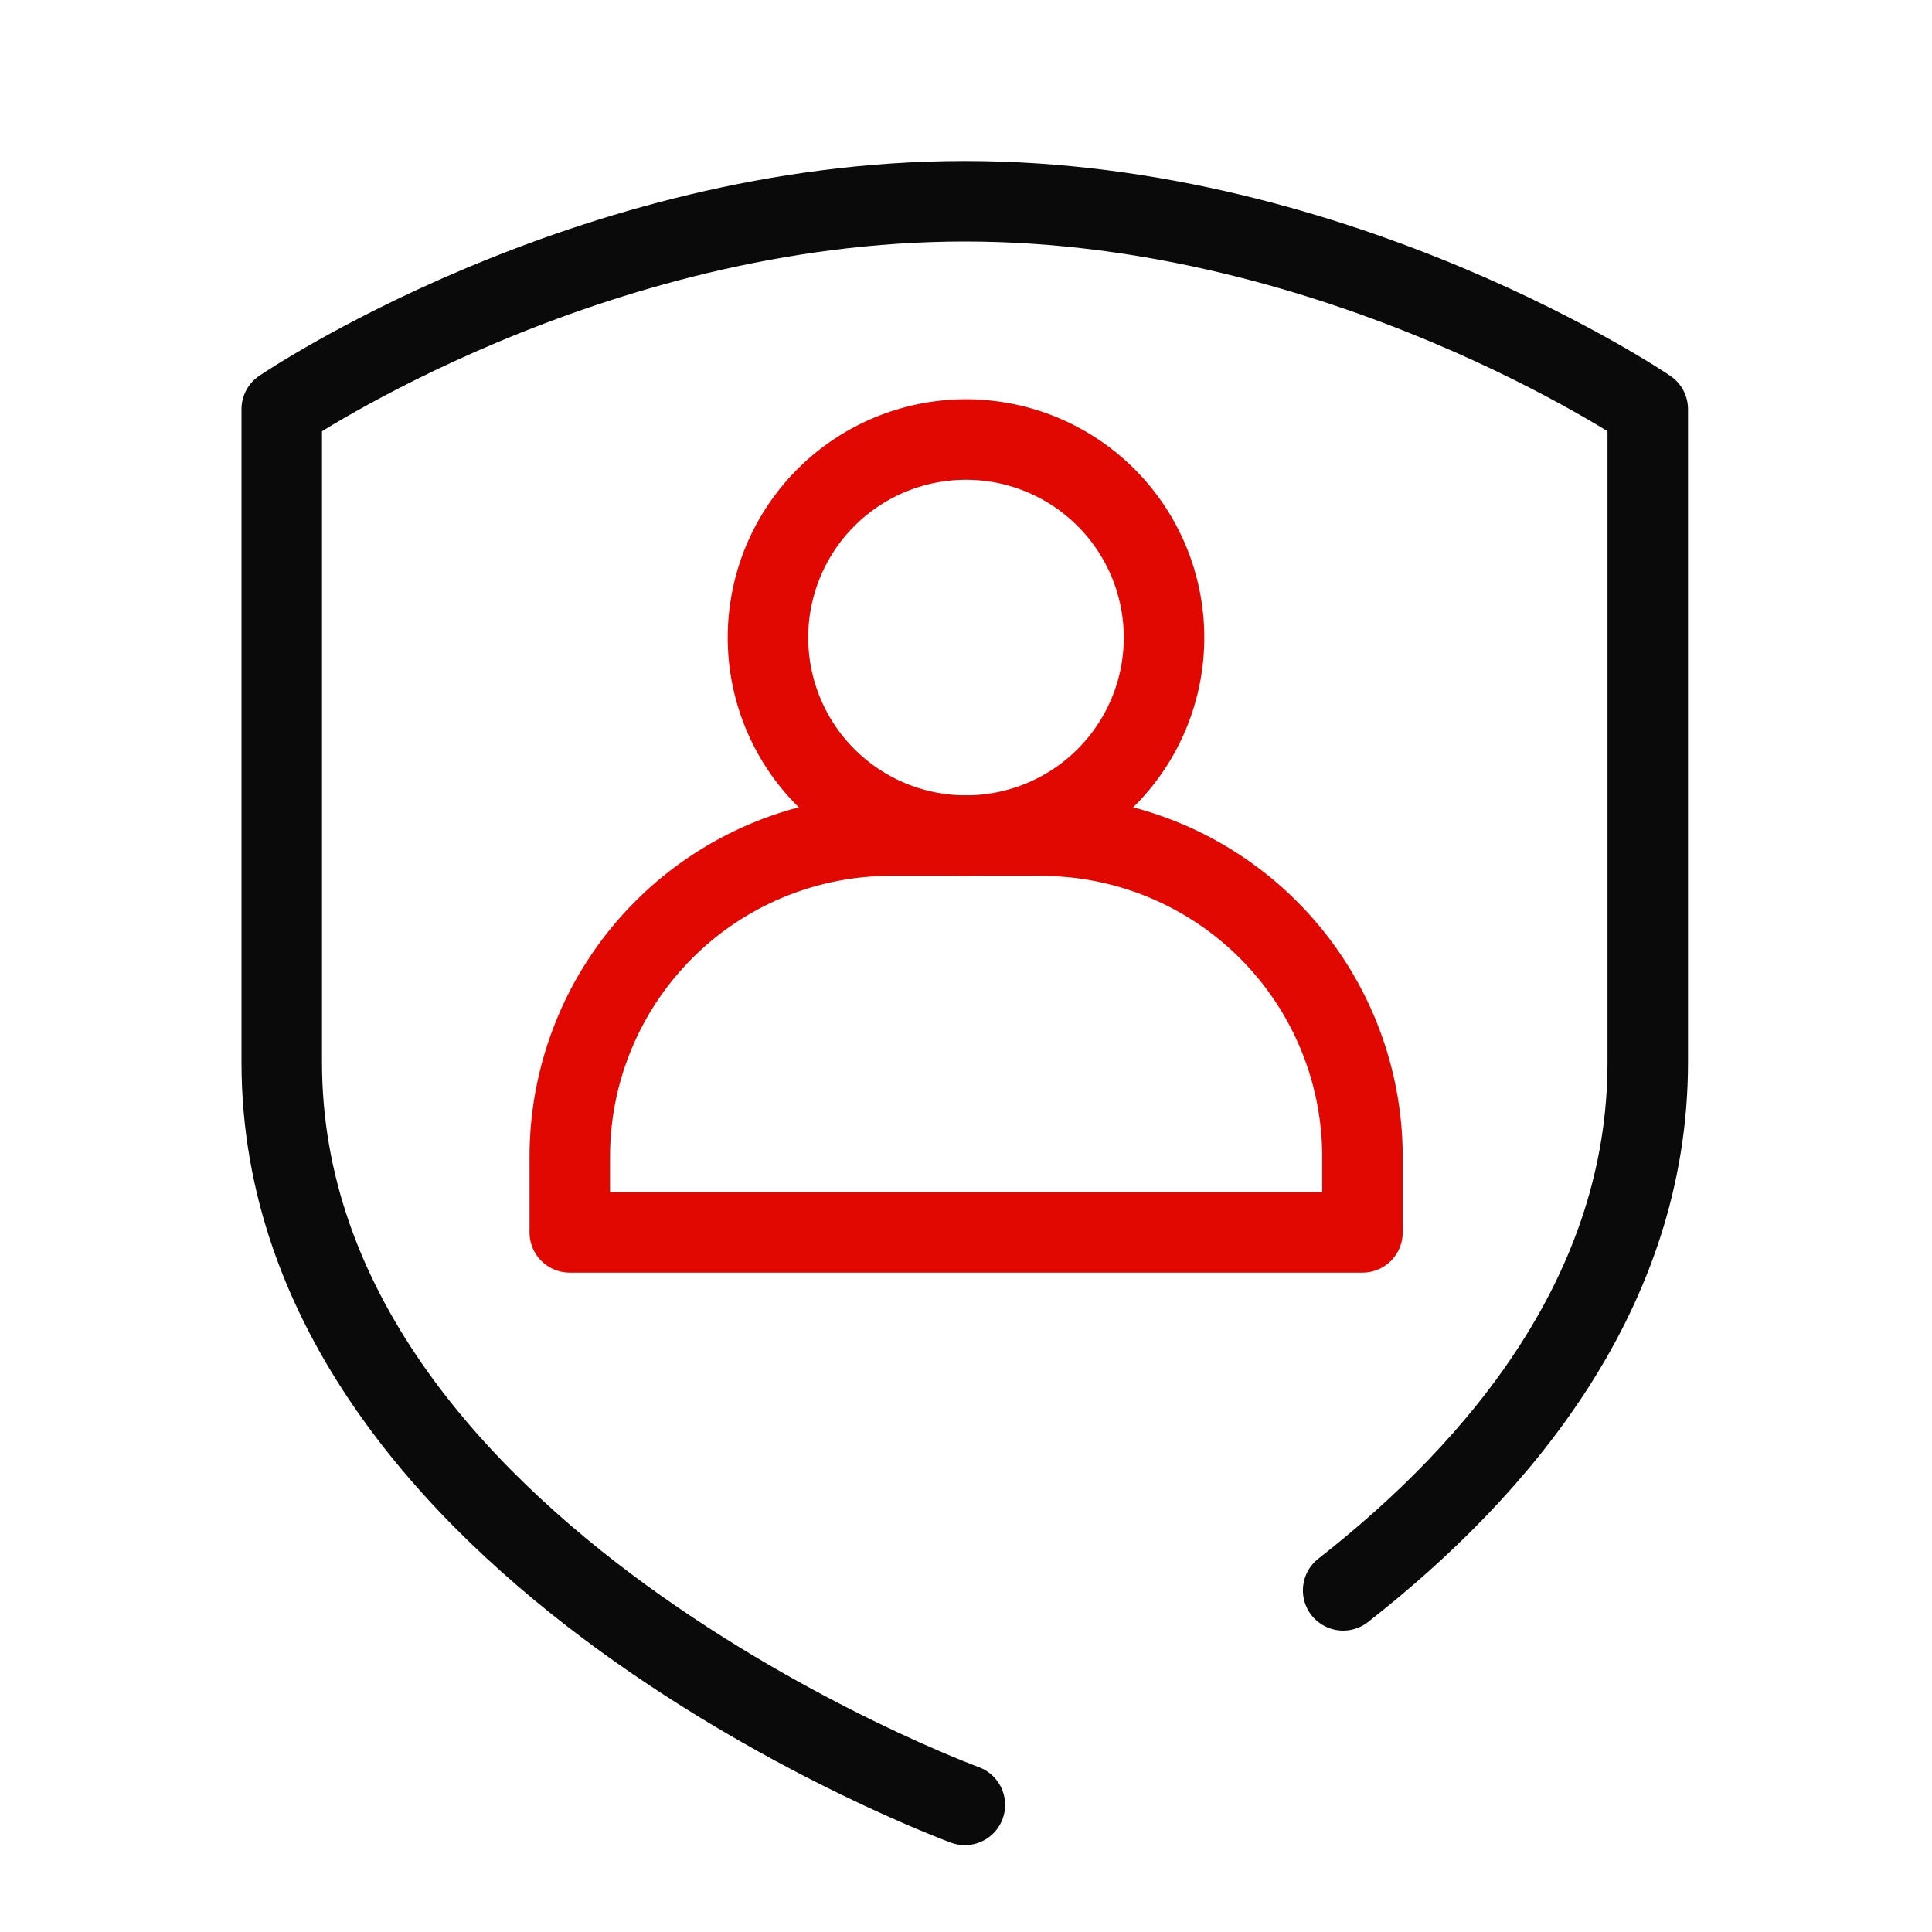
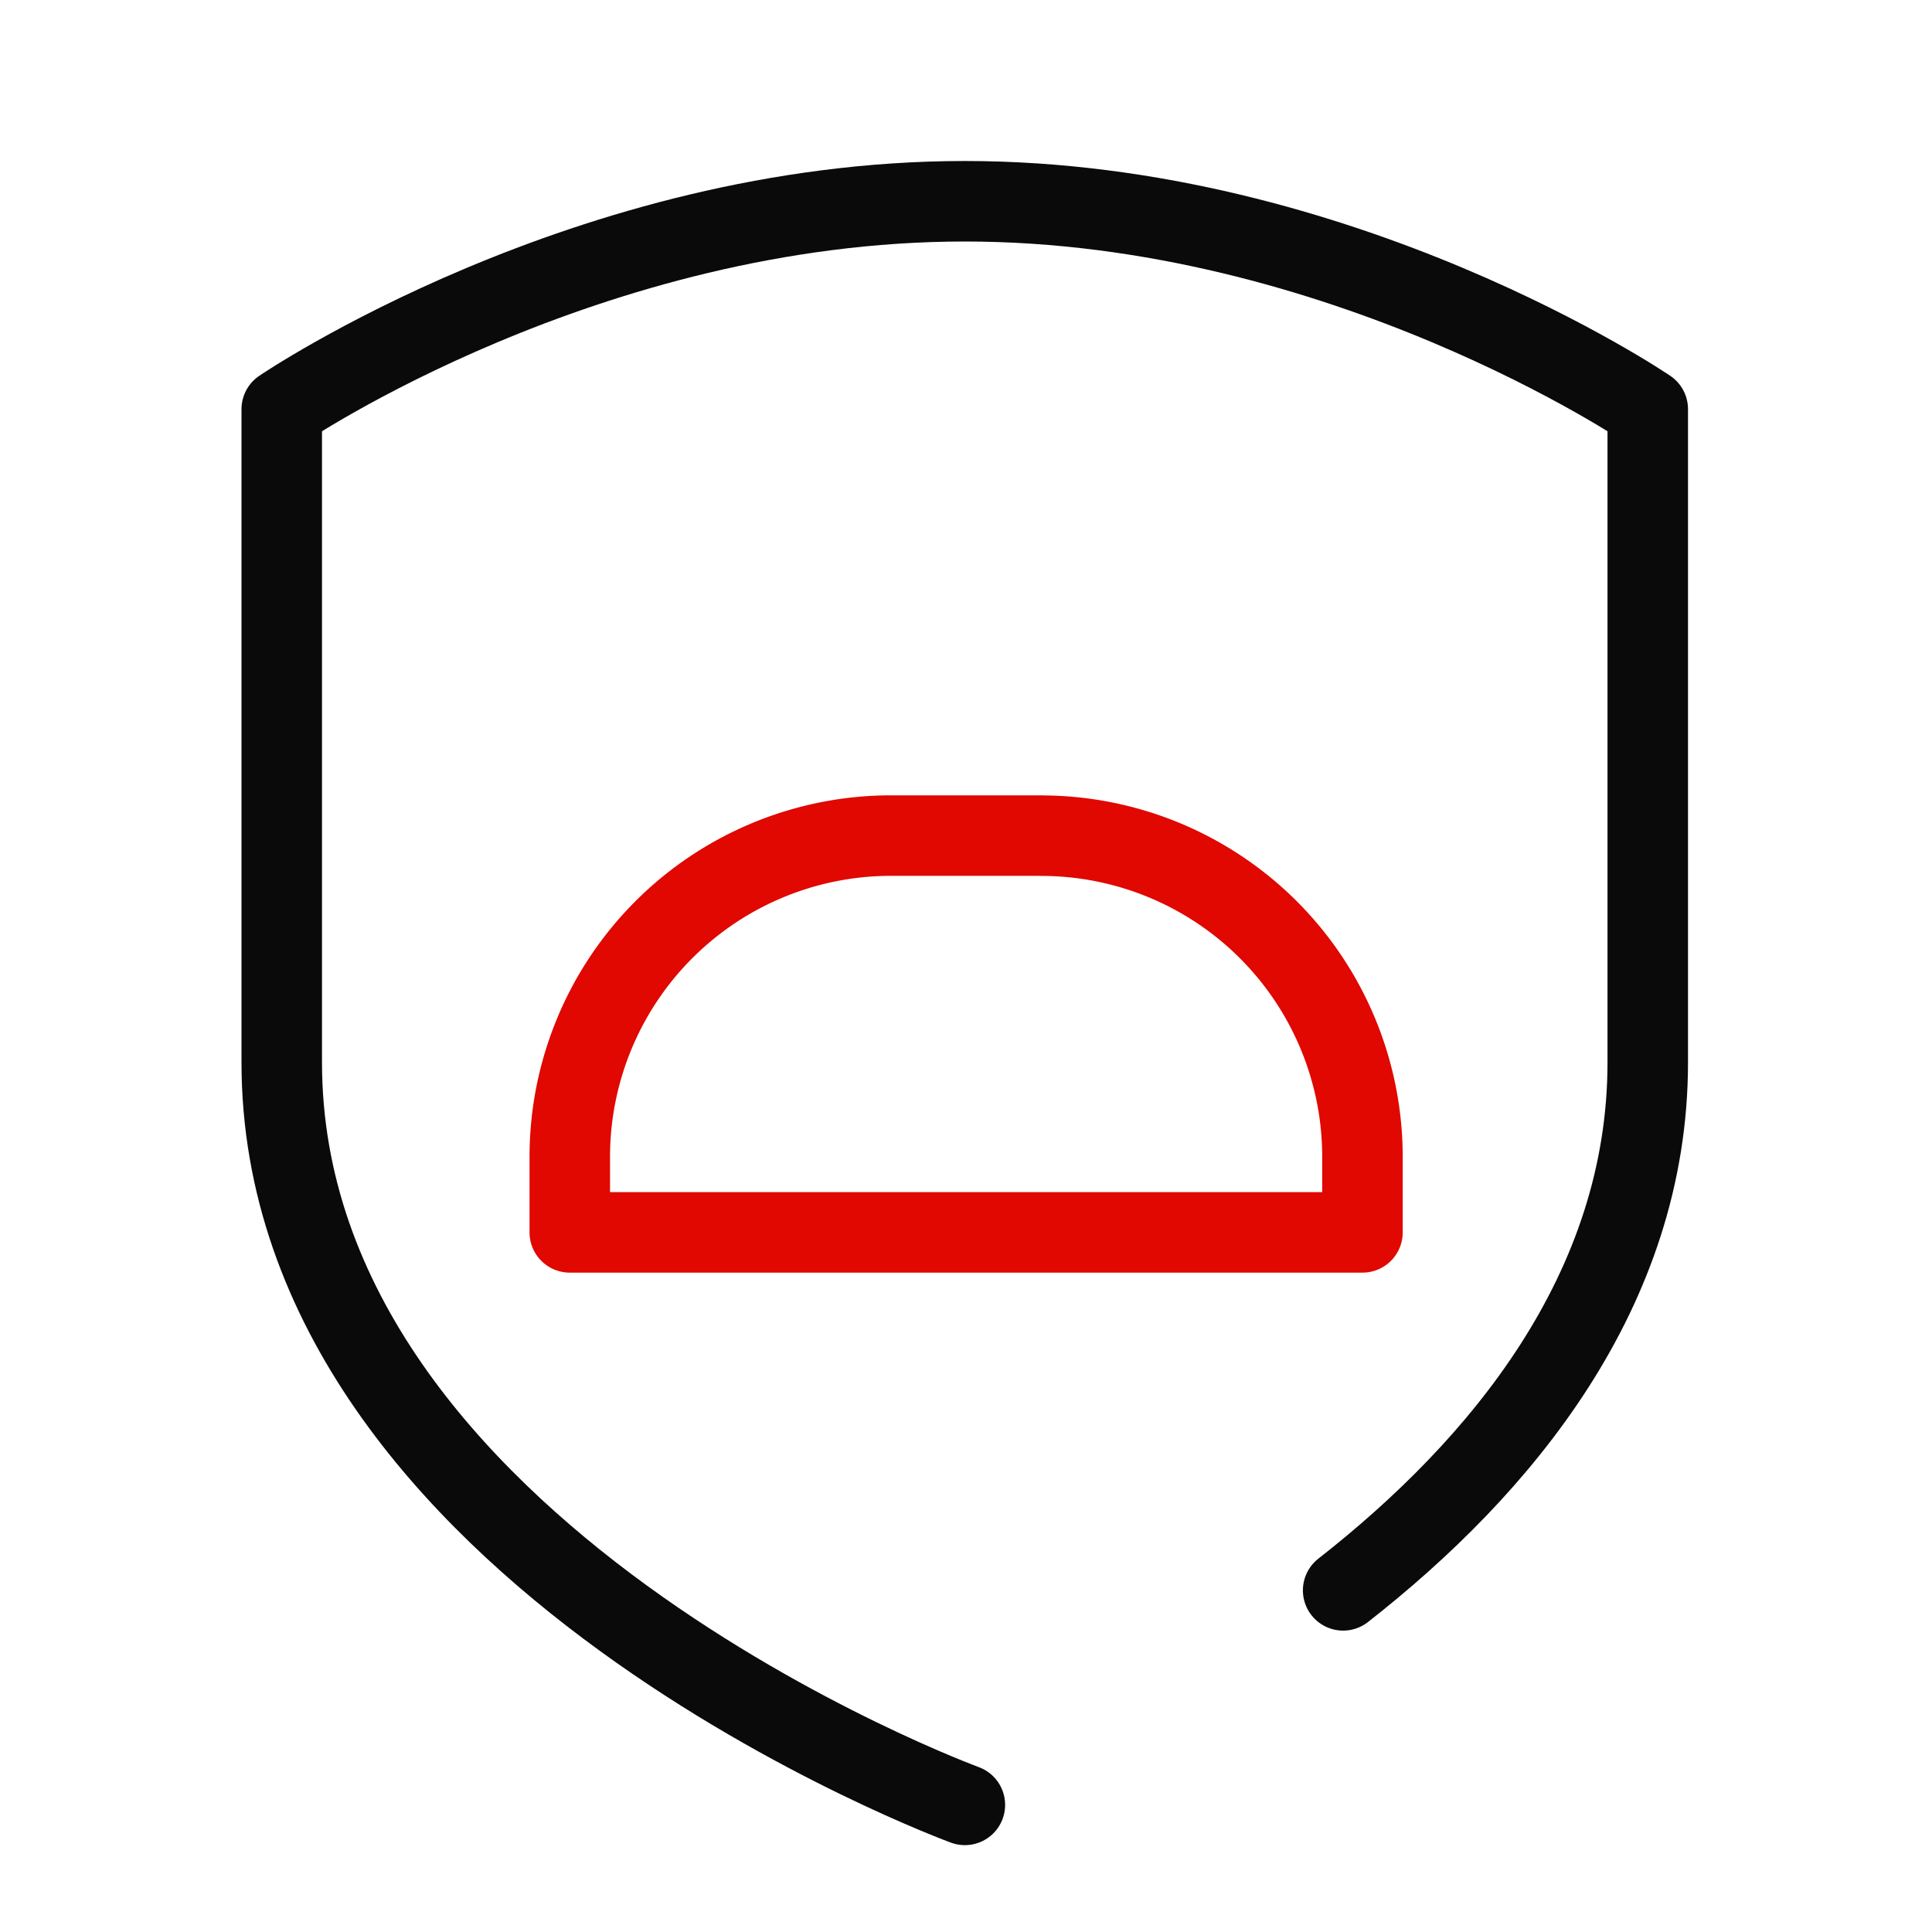
<svg xmlns="http://www.w3.org/2000/svg" width="24" height="24" viewBox="0 0 24 24" fill="none">
  <path d="M16.685 19.756c1.958-1.532 3.784-3.724 3.784-6.559V5.083S16.671 2.5 11.985 2.5C7.297 2.5 3.5 5.083 3.5 5.083v8.114c0 6.113 8.486 9.224 8.486 9.224" stroke="#0A0A0A" stroke-linecap="round" stroke-linejoin="round" />
-   <path clip-rule="evenodd" d="M14.46 7.92a2.46 2.46 0 1 1-4.92 0 2.46 2.46 0 0 1 4.92 0z" stroke="#E00800" stroke-linecap="round" stroke-linejoin="round" />
  <path clip-rule="evenodd" d="M12.934 10.38h-1.866a3.991 3.991 0 0 0-3.99 3.991v.938h9.847v-.938a3.991 3.991 0 0 0-3.99-3.99z" stroke="#E00800" stroke-linecap="round" stroke-linejoin="round" />
</svg>